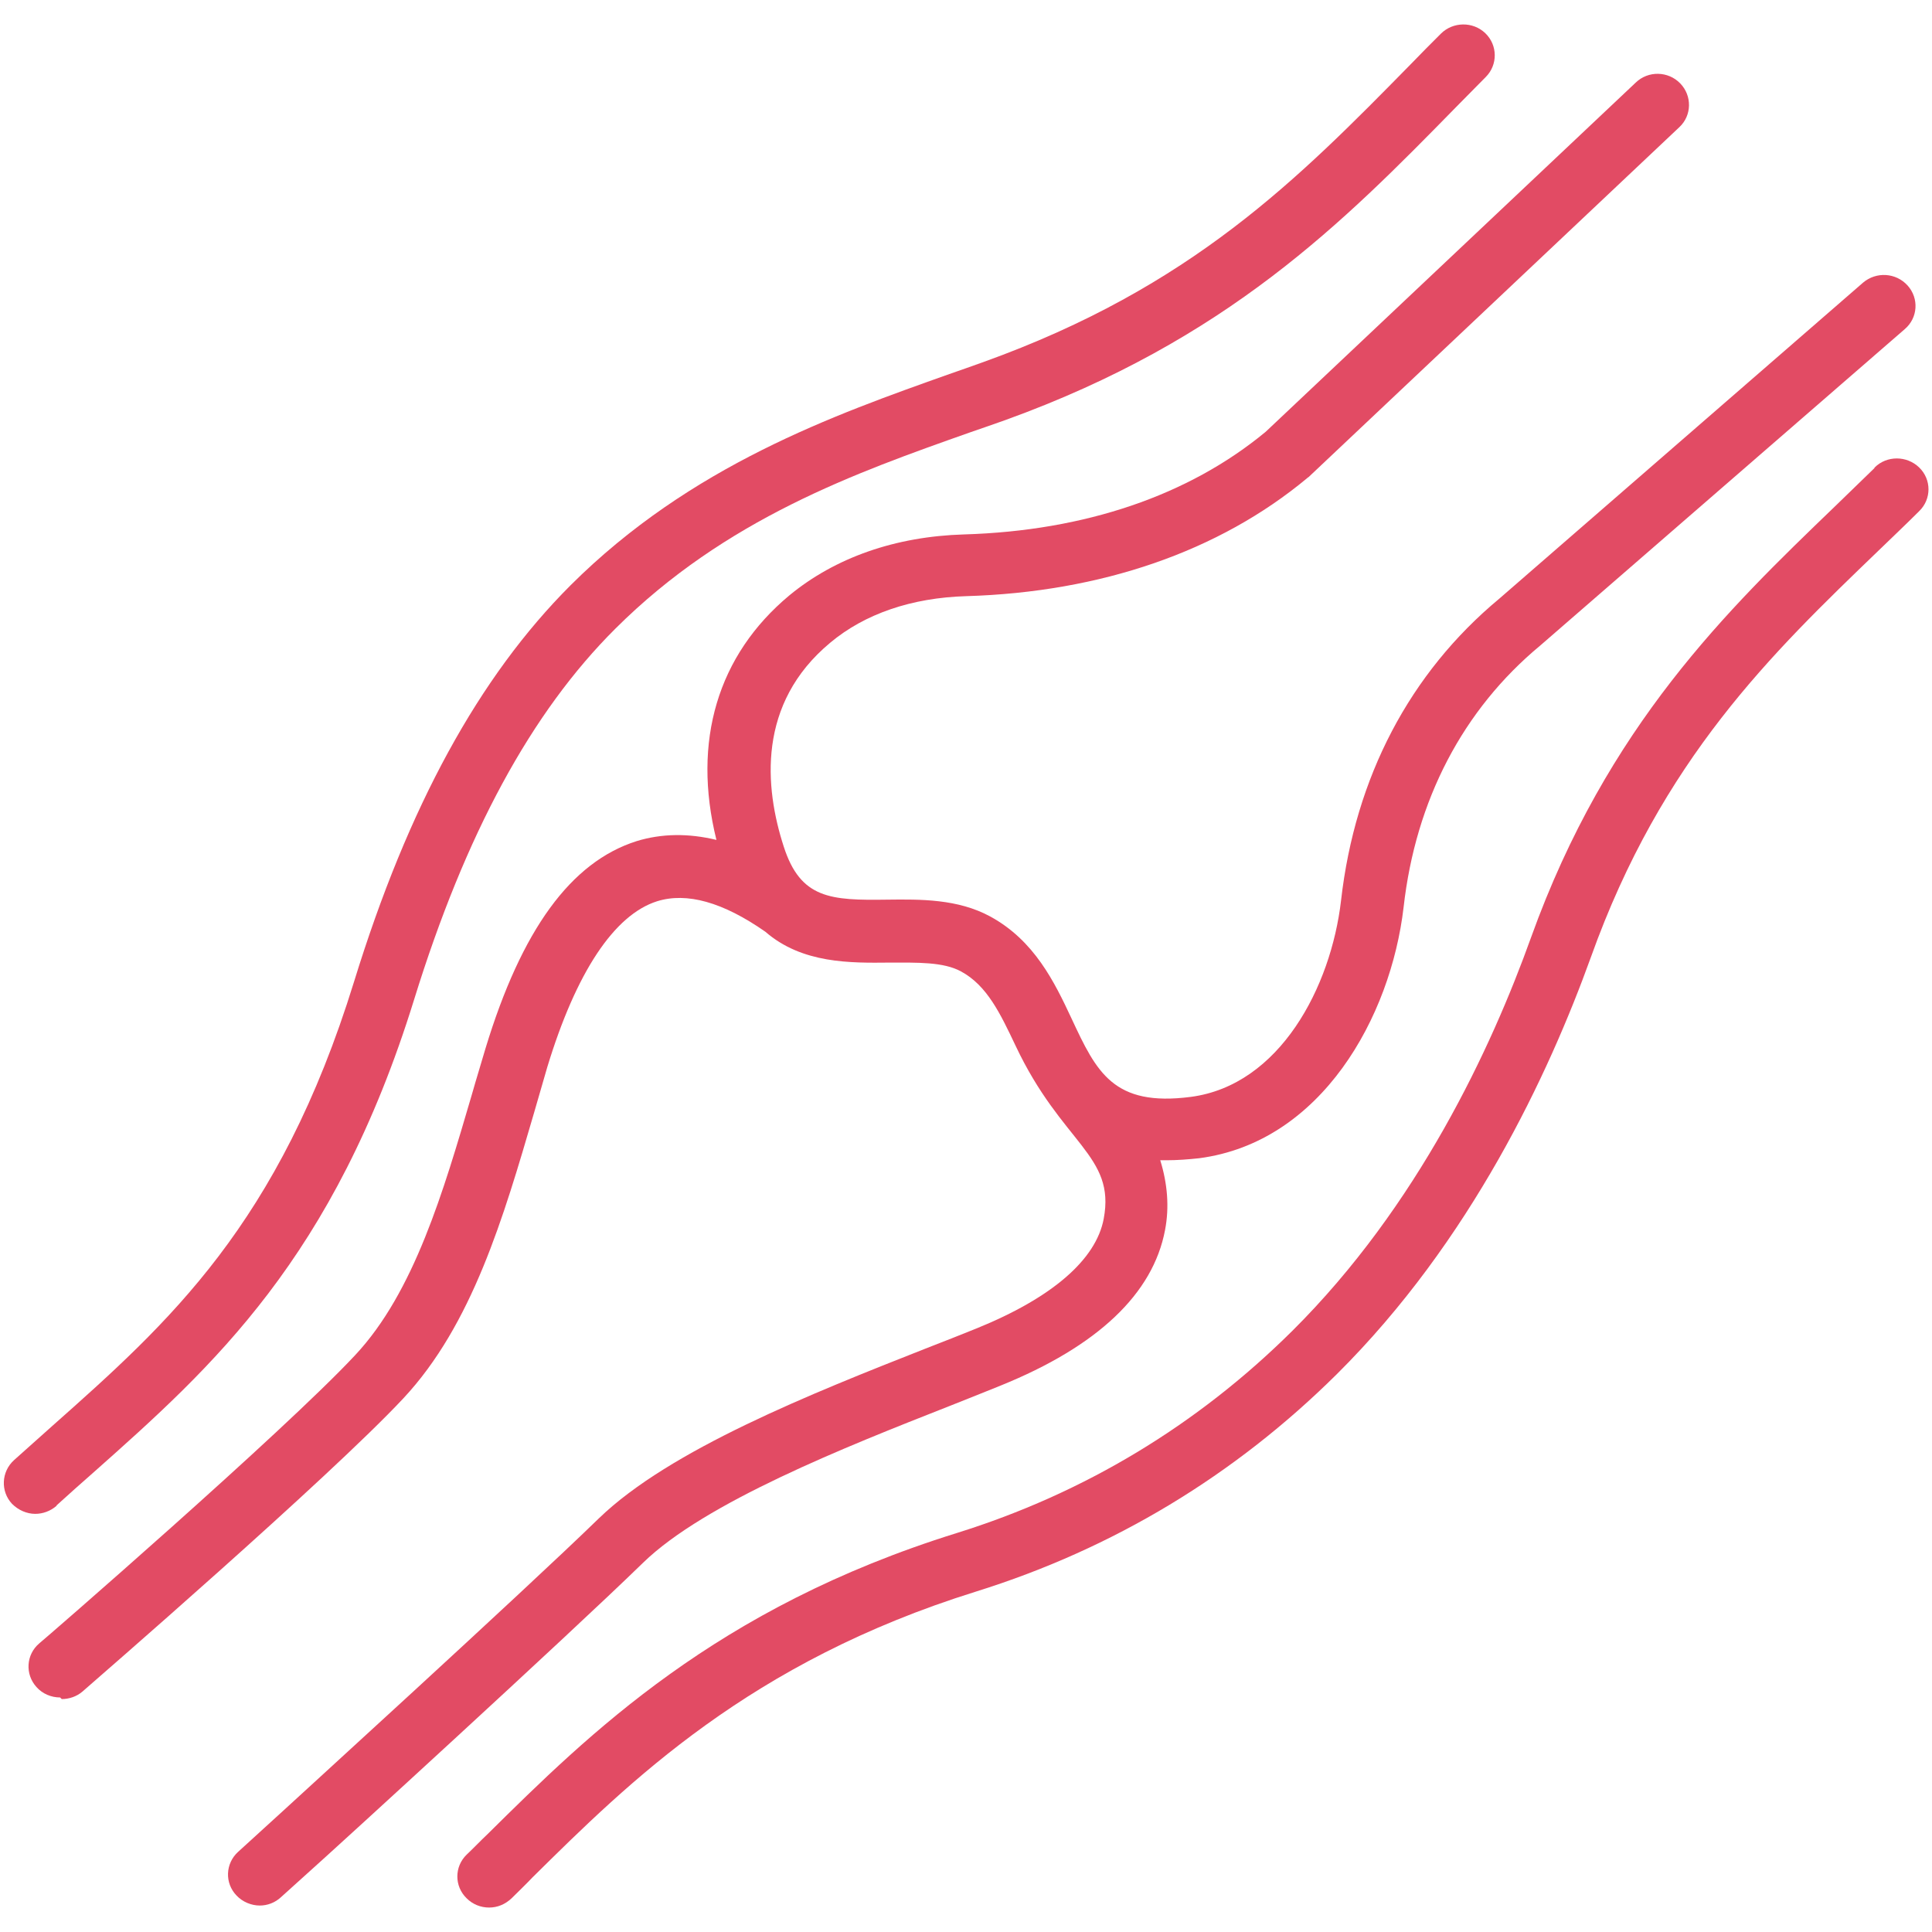
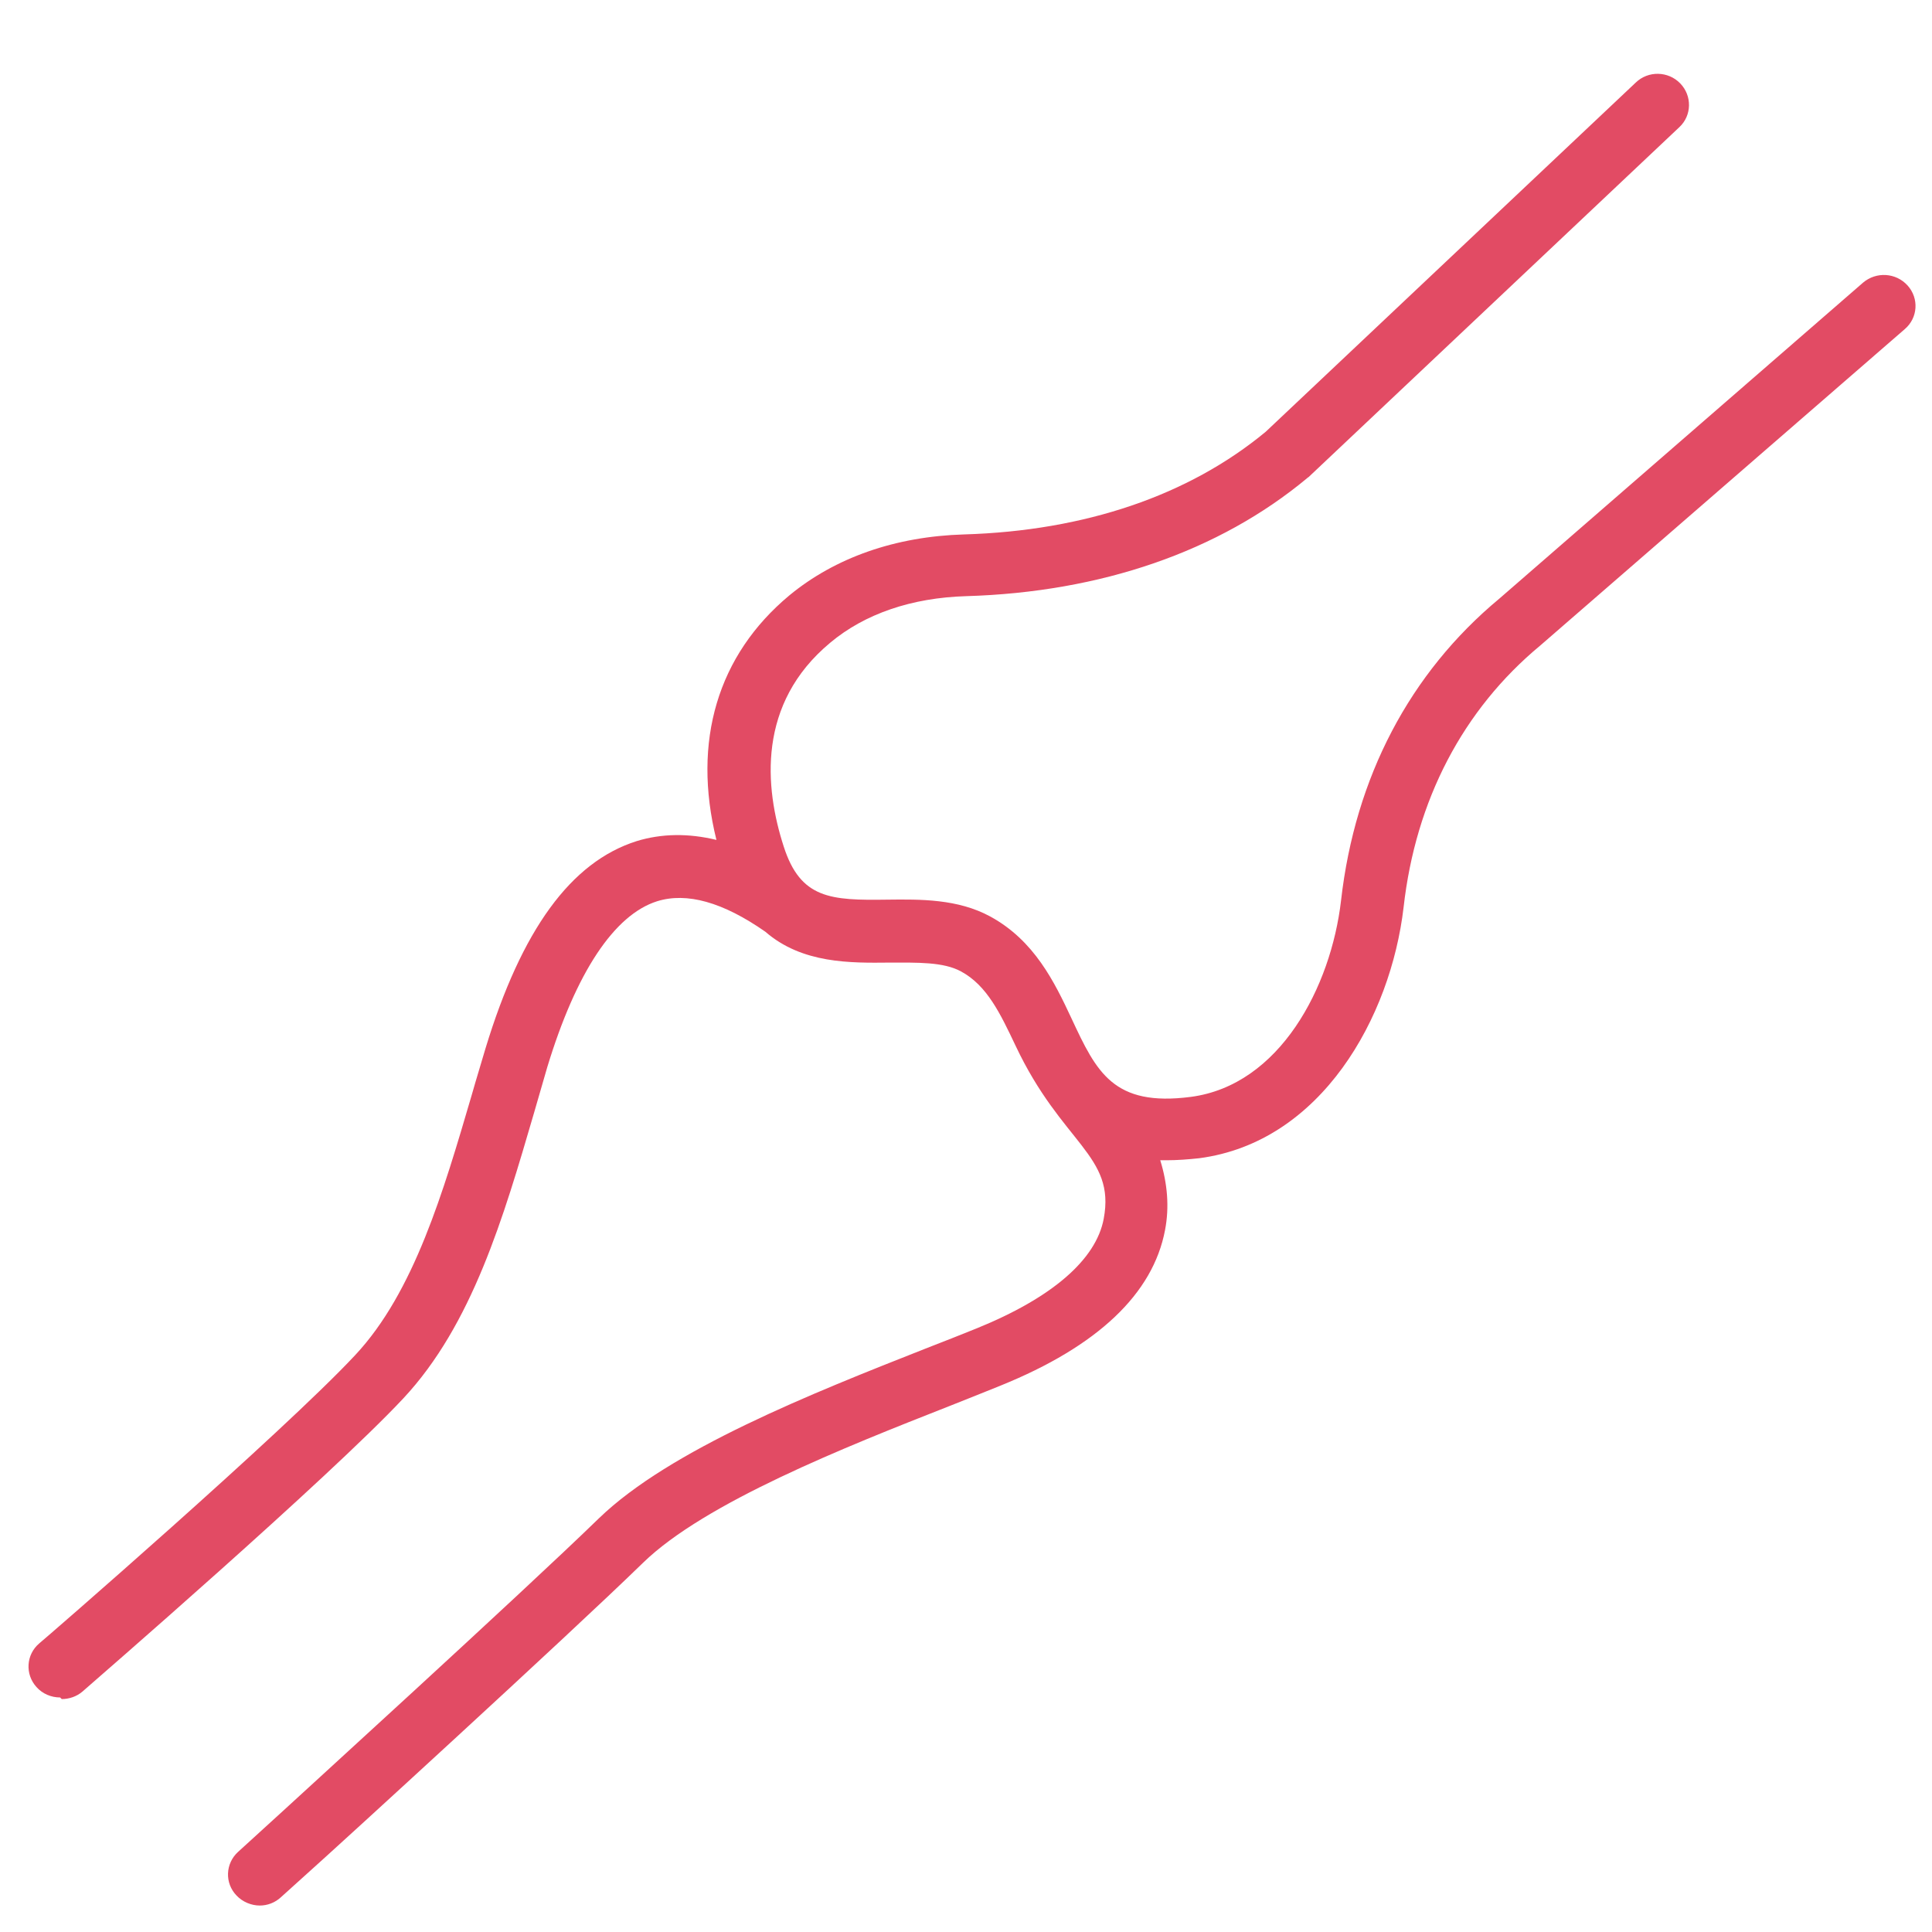
<svg xmlns="http://www.w3.org/2000/svg" id="Layer_2" data-name="Layer 2" viewBox="0 0 48.19 48.19">
  <defs>
    <style>
      .cls-1 {
        fill: none;
      }

      .cls-2 {
        fill: #e24b64;
      }
    </style>
  </defs>
  <g id="Layer_1-2" data-name="Layer 1">
    <g>
      <rect class="cls-1" width="48.19" height="48.19" />
      <g>
-         <path class="cls-2" d="M1.41,37.55c.31-.28.62-.56.93-.83,2.95-2.62,5.99-5.33,7.99-11.79,1.28-4.13,2.92-7.16,5.02-9.25,2.75-2.74,6-3.89,8.86-4.9.29-.1.58-.2.86-.3,5.54-2,8.44-4.94,11.24-7.8.25-.25.5-.51.75-.76.3-.3.3-.79-.01-1.09-.31-.3-.81-.29-1.11.01-.26.26-.51.51-.76.77-2.8,2.85-5.45,5.55-10.65,7.42-.28.1-.56.2-.85.3-2.87,1.02-6.45,2.28-9.45,5.27-2.28,2.28-4.05,5.51-5.4,9.89-1.87,6.05-4.62,8.5-7.54,11.09-.31.28-.63.56-.94.84-.32.29-.34.78-.05,1.09.16.16.37.25.58.25.19,0,.38-.07.53-.2Z" />
-         <path class="cls-2" d="M46.75,11.68c-.33.32-.66.64-.99.96-2.66,2.56-5.67,5.46-7.57,10.74-.99,2.76-2.82,6.7-5.96,9.82-2.37,2.35-5.19,4.05-8.37,5.04-6,1.87-9.16,5-11.7,7.51-.18.17-.35.35-.52.51-.31.3-.31.79,0,1.09.15.15.35.23.56.23s.4-.08.56-.23c.17-.17.35-.34.52-.52,2.42-2.39,5.42-5.37,11.06-7.13,3.43-1.07,6.46-2.9,9.01-5.43,3.34-3.32,5.28-7.48,6.33-10.39,1.77-4.95,4.52-7.59,7.18-10.15.34-.33.68-.65,1.01-.98.31-.3.31-.79,0-1.09-.31-.3-.81-.3-1.11,0Z" />
        <path class="cls-2" d="M1.54,42.38c.18,0,.37-.06.52-.19.25-.22,6.15-5.33,8-7.31,1.72-1.84,2.5-4.52,3.26-7.12.11-.38.22-.76.33-1.14.72-2.37,1.67-3.8,2.74-4.14.74-.23,1.64.02,2.7.76.92.8,2.13.78,3.1.77.69,0,1.34-.02,1.78.22.65.35.98,1.05,1.36,1.85,1.16,2.46,2.5,2.73,2.2,4.32-.19,1.02-1.29,1.97-3.16,2.73-.39.16-.83.33-1.29.51-2.84,1.12-6.37,2.52-8.14,4.23-1.9,1.85-7.81,7.23-7.87,7.29l-1.13,1.03c-.32.29-.34.78-.04,1.09.15.16.37.25.58.25.19,0,.38-.07.53-.21l1.13-1.02c.06-.05,5.98-5.45,7.9-7.32,1.54-1.5,5.05-2.89,7.62-3.9.46-.18.9-.36,1.3-.52,2.42-.98,3.8-2.29,4.1-3.88.11-.57.06-1.16-.12-1.74.06,0,.11,0,.17,0,.25,0,.52-.02.8-.05,3.05-.4,4.78-3.52,5.1-6.26.3-2.67,1.48-4.93,3.41-6.53l9.09-7.89c.33-.28.36-.77.07-1.09-.29-.32-.78-.35-1.11-.07l-9.07,7.88c-2.24,1.86-3.6,4.46-3.95,7.53-.25,2.16-1.53,4.61-3.75,4.9-1.93.25-2.35-.62-2.97-1.95-.43-.92-.93-1.95-2.03-2.55-.81-.44-1.74-.43-2.57-.42-1.41.02-2.16-.02-2.58-1.32-.48-1.48-.67-3.57,1.16-5.09.86-.72,2.03-1.12,3.39-1.16,3.37-.1,6.31-1.12,8.5-2.94.01-.01.02-.02.04-.03l9.25-8.73c.31-.29.32-.78.02-1.09-.3-.31-.8-.32-1.11-.02l-9.23,8.71c-1.92,1.59-4.51,2.47-7.52,2.56-1.72.05-3.22.58-4.36,1.52-1.79,1.49-2.43,3.64-1.82,6.1-.7-.17-1.37-.16-1.99.03-1.64.52-2.87,2.21-3.77,5.17-.11.38-.23.76-.34,1.15-.71,2.42-1.44,4.93-2.91,6.5-1.79,1.92-7.81,7.14-7.88,7.19-.33.28-.36.77-.07,1.09.15.17.37.26.59.26h0Z" />
      </g>
    </g>
  </g>
</svg>